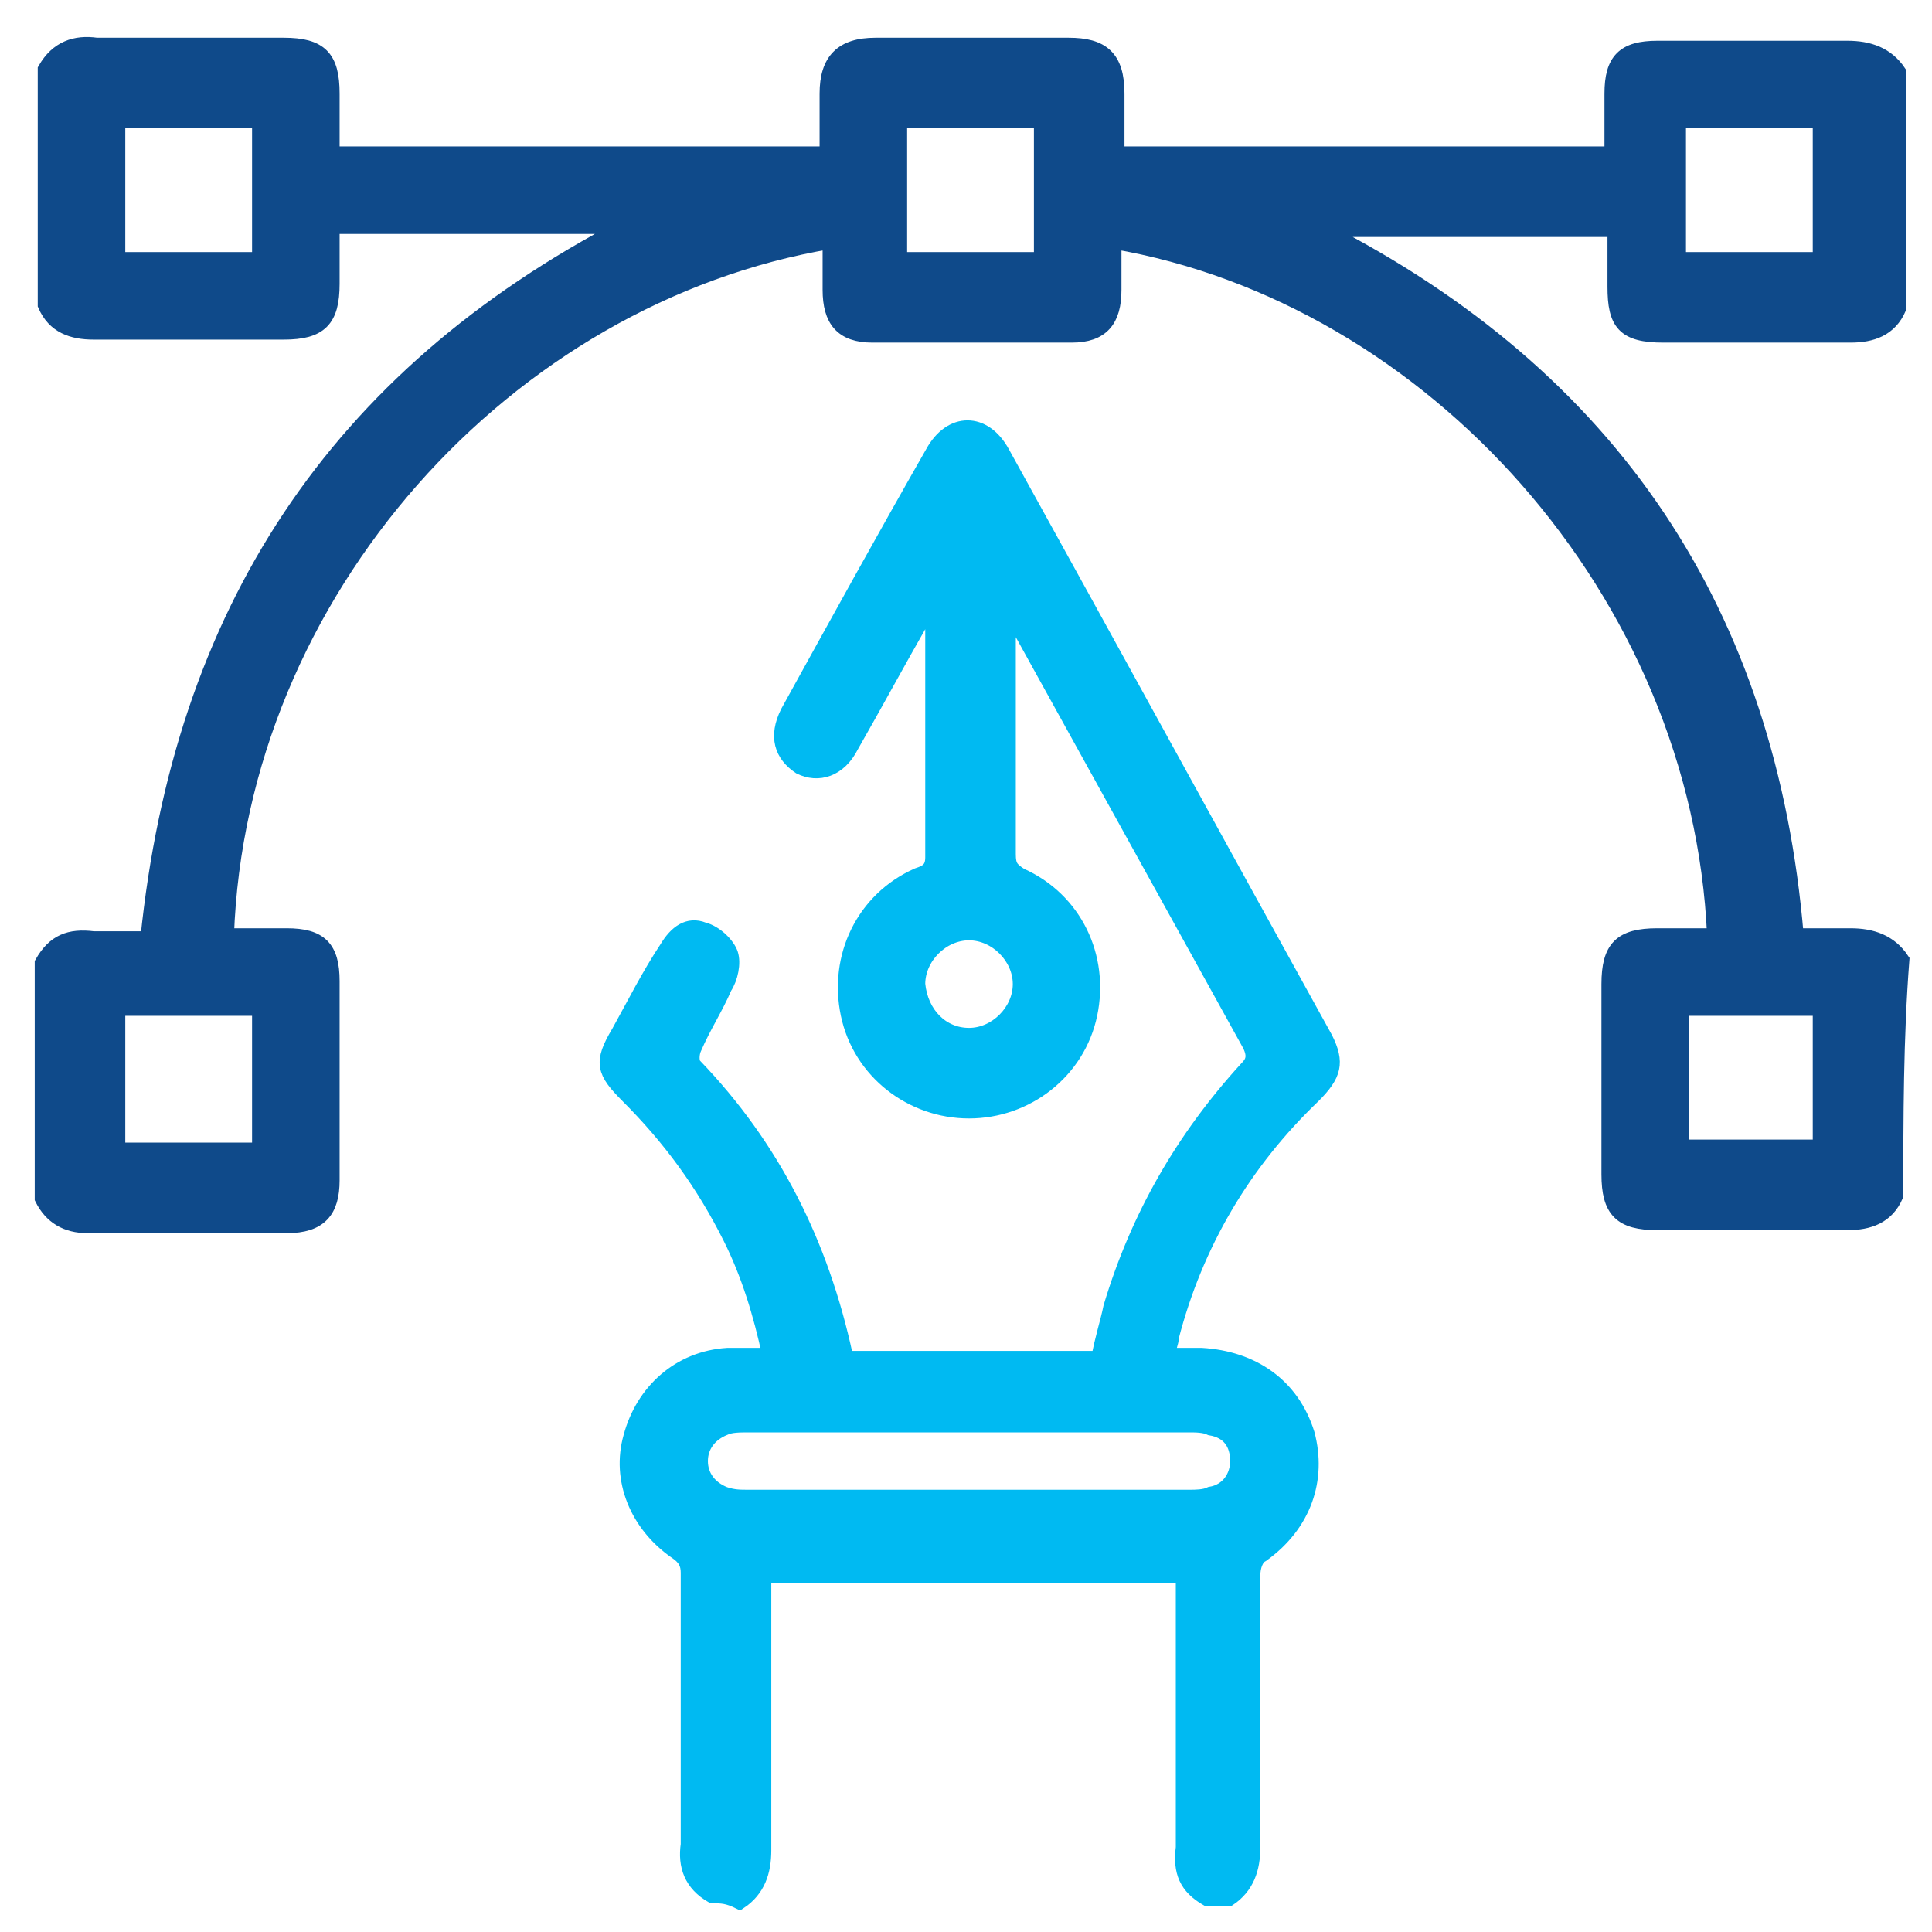
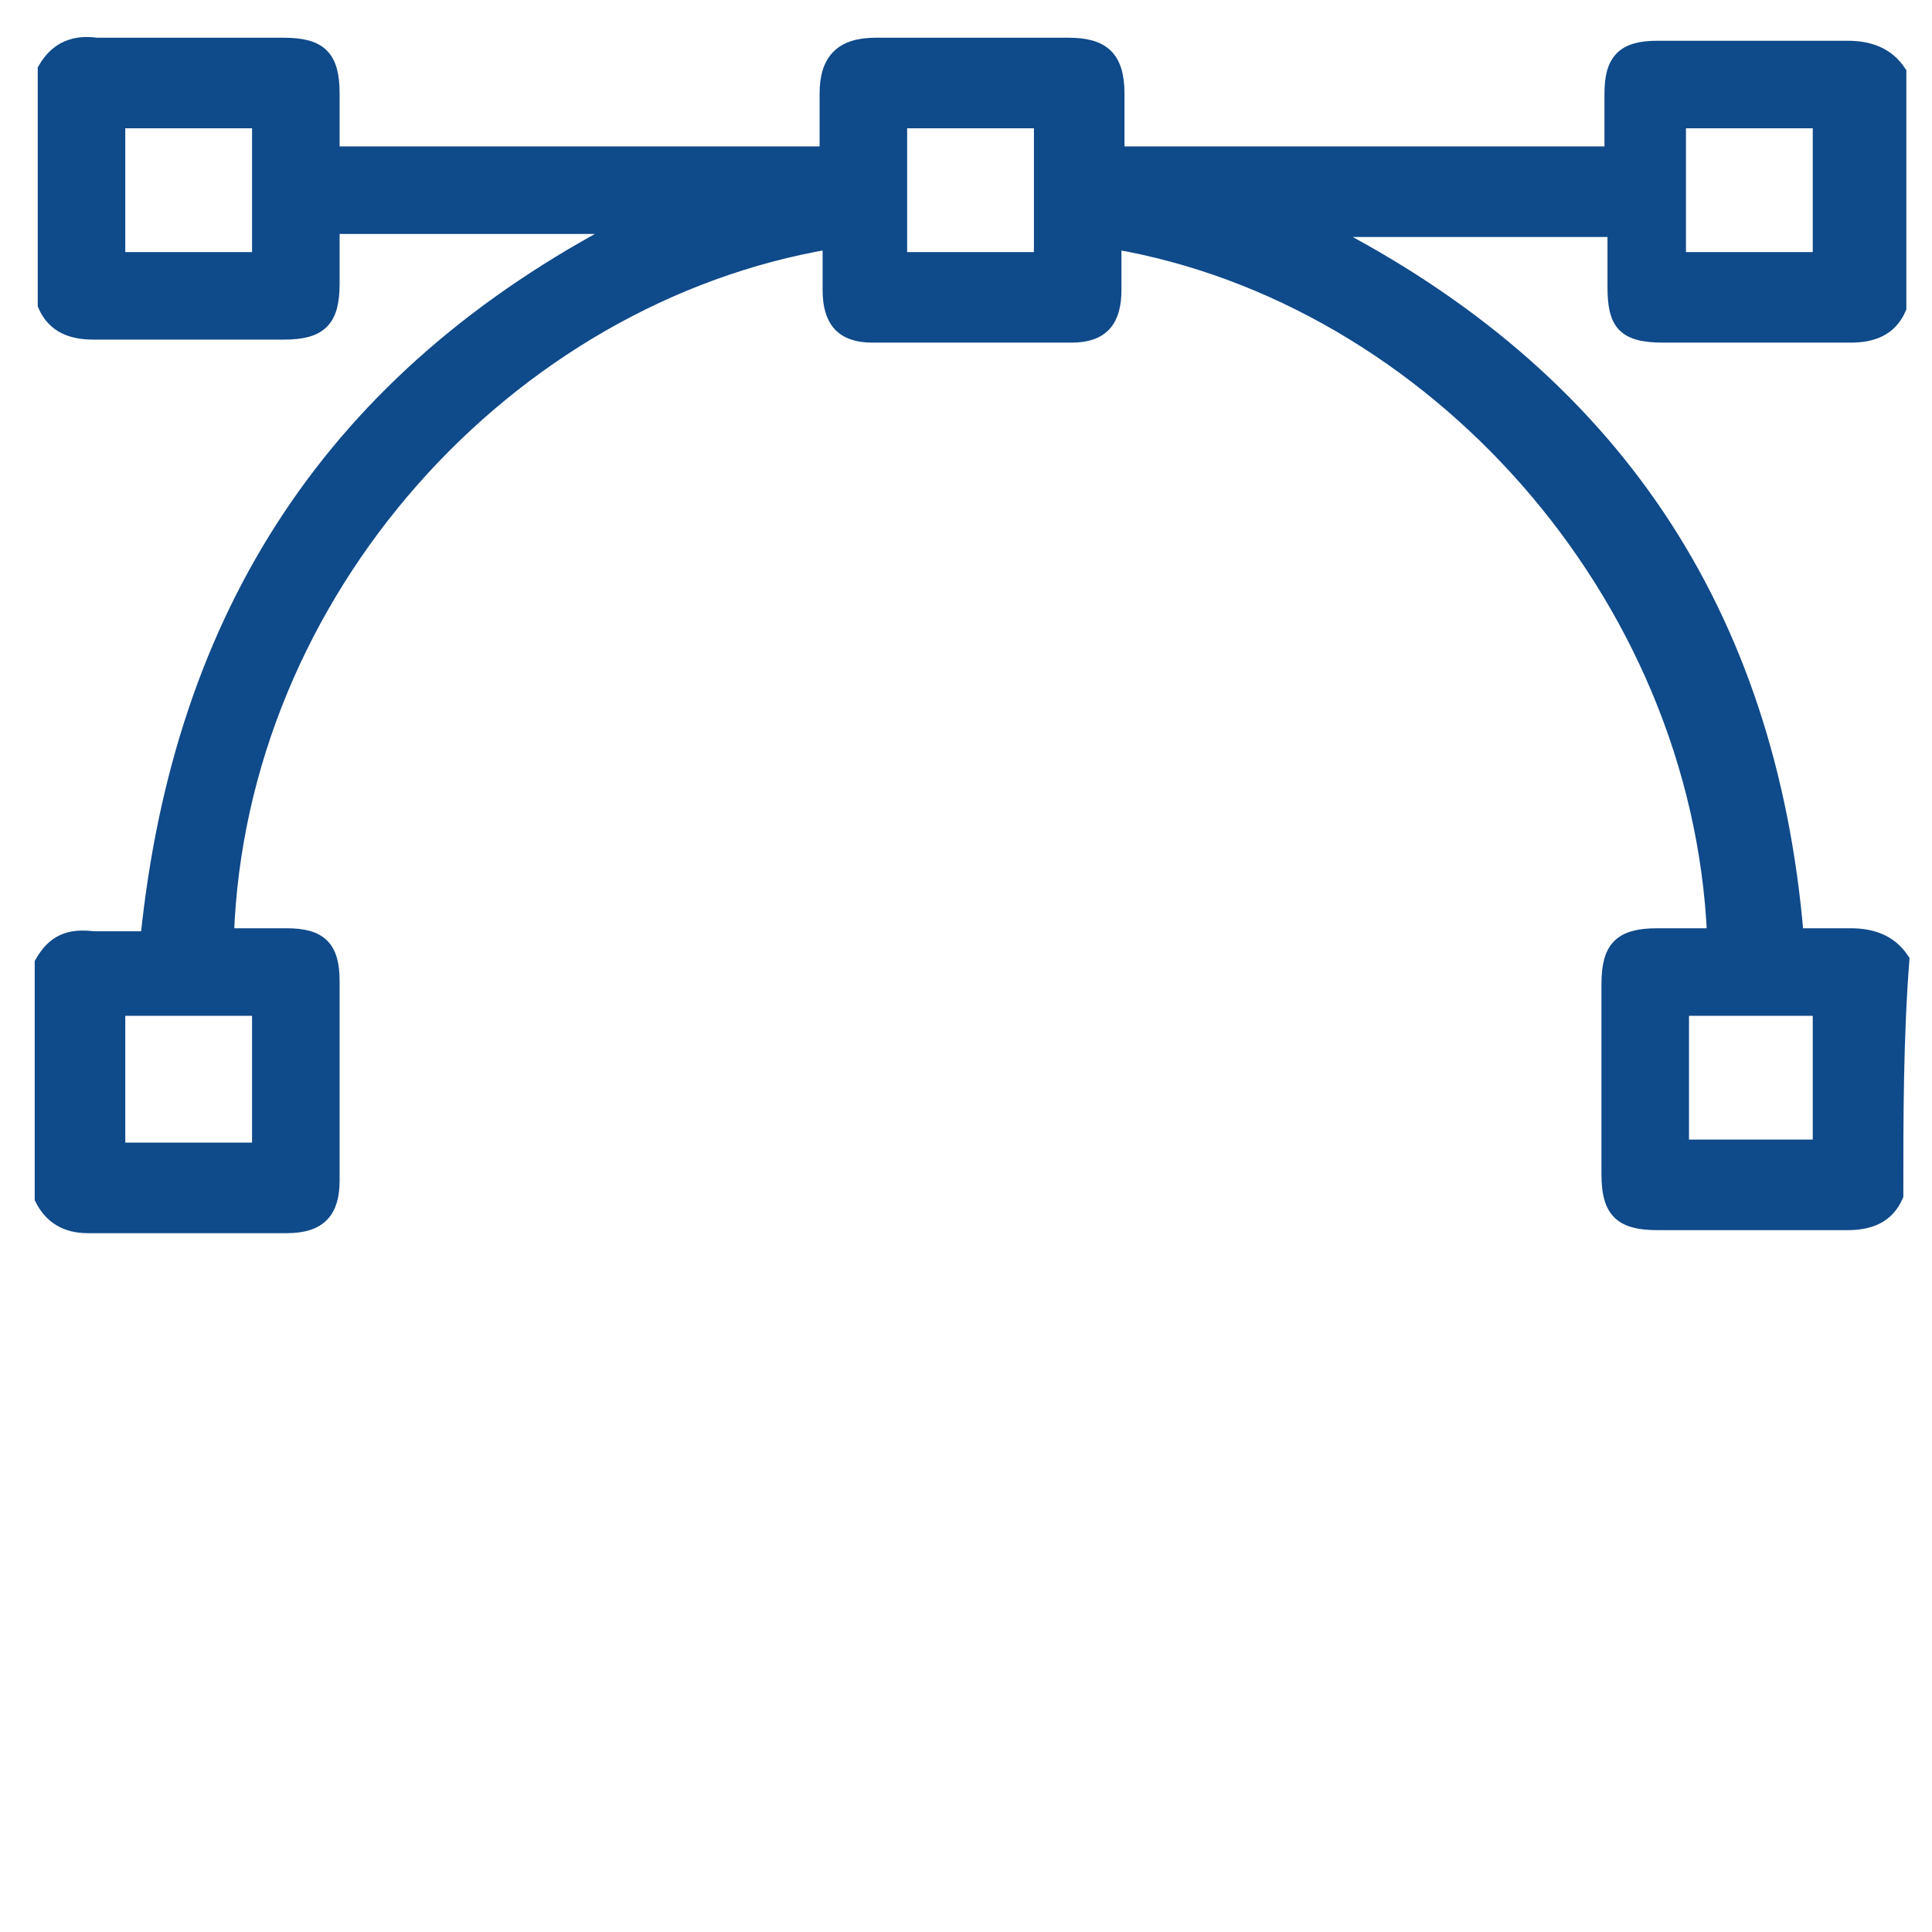
<svg xmlns="http://www.w3.org/2000/svg" version="1.1" id="Layer_1" x="0px" y="0px" viewBox="0 0 64 64" enable-background="new 0 0 64 64" xml:space="preserve">
  <path fill="#0F4A8A" stroke="#0F4A8A" stroke-width="0.5" stroke-miterlimit="10" d="M62.8,39.6c-0.3,0.7-0.9,0.9-1.6,0.9  c-2.1,0-4.2,0-6.3,0c-1.2,0-1.6-0.4-1.6-1.6c0-2.1,0-4.2,0-6.3c0-1.2,0.4-1.6,1.6-1.6c0.6,0,1.3,0,1.9,0C56.3,19.6,47.4,9.8,36.9,8  c0,0.5,0,1,0,1.6c0,1-0.4,1.5-1.4,1.5c-2.2,0-4.4,0-6.6,0c-1,0-1.4-0.5-1.4-1.5c0-0.5,0-1,0-1.6C16.8,9.8,7.9,19.6,7.5,31  c0.7,0,1.3,0,2,0c1.1,0,1.5,0.4,1.5,1.5c0,2.2,0,4.4,0,6.6c0,1-0.4,1.5-1.5,1.5c-2.2,0-4.4,0-6.6,0c-0.7,0-1.2-0.3-1.5-0.9  c0-2.6,0-5.2,0-7.8c0.4-0.7,0.9-0.9,1.7-0.8c0.6,0,1.2,0,1.8,0C6,20.3,11.1,12.5,20.7,7.5c-3.3,0-6.5,0-9.7,0c0,0.7,0,1.3,0,1.9  c0,1.2-0.4,1.6-1.6,1.6c-2.1,0-4.2,0-6.3,0c-0.7,0-1.3-0.2-1.6-0.9c0-2.6,0-5.2,0-7.8c0.4-0.7,1-0.9,1.7-0.8c2.1,0,4.1,0,6.2,0  c1.2,0,1.6,0.4,1.6,1.6c0,0.7,0,1.3,0,2c5.5,0,10.9,0,16.4,0c0-0.7,0-1.3,0-2c0-1.1,0.5-1.6,1.6-1.6c2.1,0,4.3,0,6.4,0  c1.1,0,1.6,0.4,1.6,1.6c0,0.7,0,1.3,0,2c5.5,0,10.9,0,16.4,0c0-0.7,0-1.4,0-2c0-1.1,0.4-1.5,1.5-1.5c2.1,0,4.2,0,6.3,0  c0.7,0,1.3,0.2,1.7,0.8c0,2.6,0,5.2,0,7.8c-0.3,0.7-0.9,0.9-1.6,0.9c-2.1,0-4.1,0-6.2,0c-1.3,0-1.6-0.4-1.6-1.6c0-0.6,0-1.3,0-1.9  c-3.3,0-6.5,0-9.7,0c9.6,4.9,14.8,12.7,15.7,23.4c0.6,0,1.2,0,1.8,0c0.7,0,1.3,0.2,1.7,0.8C62.8,34.4,62.8,37,62.8,39.6z M29.8,8.6  c1.6,0,3.1,0,4.7,0c0-1.6,0-3.1,0-4.6c-1.6,0-3.1,0-4.7,0C29.8,5.5,29.8,7,29.8,8.6z M3.9,8.6c1.6,0,3.1,0,4.7,0c0-1.6,0-3.1,0-4.6  C7,4,5.5,4,3.9,4C3.9,5.5,3.9,7.1,3.9,8.6z M60.3,4c-1.6,0-3.1,0-4.7,0c0,1.6,0,3.1,0,4.6c1.6,0,3.1,0,4.7,0C60.3,7,60.3,5.5,60.3,4  z M3.9,33.4c0,1.6,0,3.1,0,4.7c1.6,0,3.1,0,4.7,0c0-1.6,0-3.1,0-4.7C7,33.4,5.5,33.4,3.9,33.4z M55.7,38c1.6,0,3.1,0,4.6,0  c0-1.6,0-3.1,0-4.6c-1.6,0-3.1,0-4.6,0C55.7,35,55.7,36.5,55.7,38z" />
-   <path fill="#00BAF2" stroke="#00BAF2" stroke-width="0.5" stroke-miterlimit="10" d="M23.6,62.8c-0.7-0.4-0.9-1-0.8-1.7c0-3,0-6,0-9  c0-0.3-0.1-0.5-0.4-0.7c-1.3-0.9-1.9-2.4-1.5-3.8c0.4-1.5,1.6-2.6,3.2-2.7c0.4,0,0.9,0,1.4,0c-0.3-1.4-0.7-2.7-1.3-3.9  c-0.9-1.8-2-3.3-3.4-4.7c-0.8-0.8-0.9-1.1-0.3-2.1c0.5-0.9,1-1.9,1.6-2.8c0.3-0.5,0.7-0.8,1.2-0.6c0.4,0.1,0.8,0.5,0.9,0.8  c0.1,0.3,0,0.8-0.2,1.1c-0.3,0.7-0.7,1.3-1,2c-0.1,0.2-0.1,0.5,0,0.6c2.6,2.7,4.2,5.9,5,9.6c0,0,0,0.1,0.1,0.1c2.7,0,5.5,0,8.3,0  c0.1-0.6,0.3-1.2,0.4-1.7c0.9-3,2.4-5.6,4.5-7.9c0.2-0.2,0.3-0.4,0.1-0.8c-2.6-4.7-5.2-9.4-7.8-14.1c0-0.1-0.1-0.1-0.2-0.4  c0,0.8,0,1.5,0,2.1c0,2,0,4.1,0,6.1c0,0.4,0.1,0.5,0.4,0.7c1.8,0.8,2.7,2.7,2.3,4.6c-0.4,1.9-2.1,3.2-4,3.2c-1.9,0-3.6-1.3-4-3.2  c-0.4-1.9,0.5-3.8,2.3-4.6c0.3-0.1,0.5-0.2,0.5-0.6c0-2.7,0-5.3,0-8c0-0.1,0-0.1-0.1-0.3c-0.1,0.2-0.2,0.3-0.3,0.5  c-0.8,1.4-1.5,2.7-2.3,4.1c-0.4,0.8-1.1,1-1.7,0.7c-0.6-0.4-0.8-1-0.4-1.8c1.6-2.9,3.2-5.8,4.8-8.6c0.6-1.1,1.7-1.1,2.3,0  c3.6,6.5,7.1,12.9,10.7,19.4c0.4,0.8,0.3,1.2-0.4,1.9c-2.3,2.2-3.9,4.9-4.7,8c0,0.2-0.1,0.3-0.1,0.6c0.4,0,0.7,0,1.1,0  c1.7,0.1,3,1,3.5,2.6c0.4,1.5-0.1,3-1.5,4c-0.2,0.1-0.3,0.4-0.3,0.7c0,3,0,6,0,9c0,0.7-0.2,1.3-0.8,1.7c-0.2,0-0.5,0-0.7,0  c-0.7-0.4-0.9-0.9-0.8-1.7c0-2.8,0-5.6,0-8.4c0-0.2,0-0.4,0-0.6c-4.7,0-9.2,0-13.9,0c0,0.2,0,0.5,0,0.7c0,2.8,0,5.6,0,8.4  c0,0.7-0.2,1.3-0.8,1.7C24.1,62.8,23.9,62.8,23.6,62.8z M32.1,49.6c2.4,0,4.9,0,7.3,0c0.2,0,0.5,0,0.7-0.1c0.6-0.1,0.9-0.6,0.9-1.1  c0-0.6-0.3-1-0.9-1.1c-0.2-0.1-0.5-0.1-0.7-0.1c-4.9,0-9.7,0-14.6,0c-0.3,0-0.6,0-0.8,0.1c-0.5,0.2-0.8,0.6-0.8,1.1  c0,0.5,0.3,0.9,0.8,1.1c0.3,0.1,0.5,0.1,0.8,0.1C27.2,49.6,29.7,49.6,32.1,49.6z M32.1,34.3c0.9,0,1.7-0.8,1.7-1.7  c0-0.9-0.8-1.7-1.7-1.7c-0.9,0-1.7,0.8-1.7,1.7C30.5,33.6,31.2,34.3,32.1,34.3z" />
</svg>